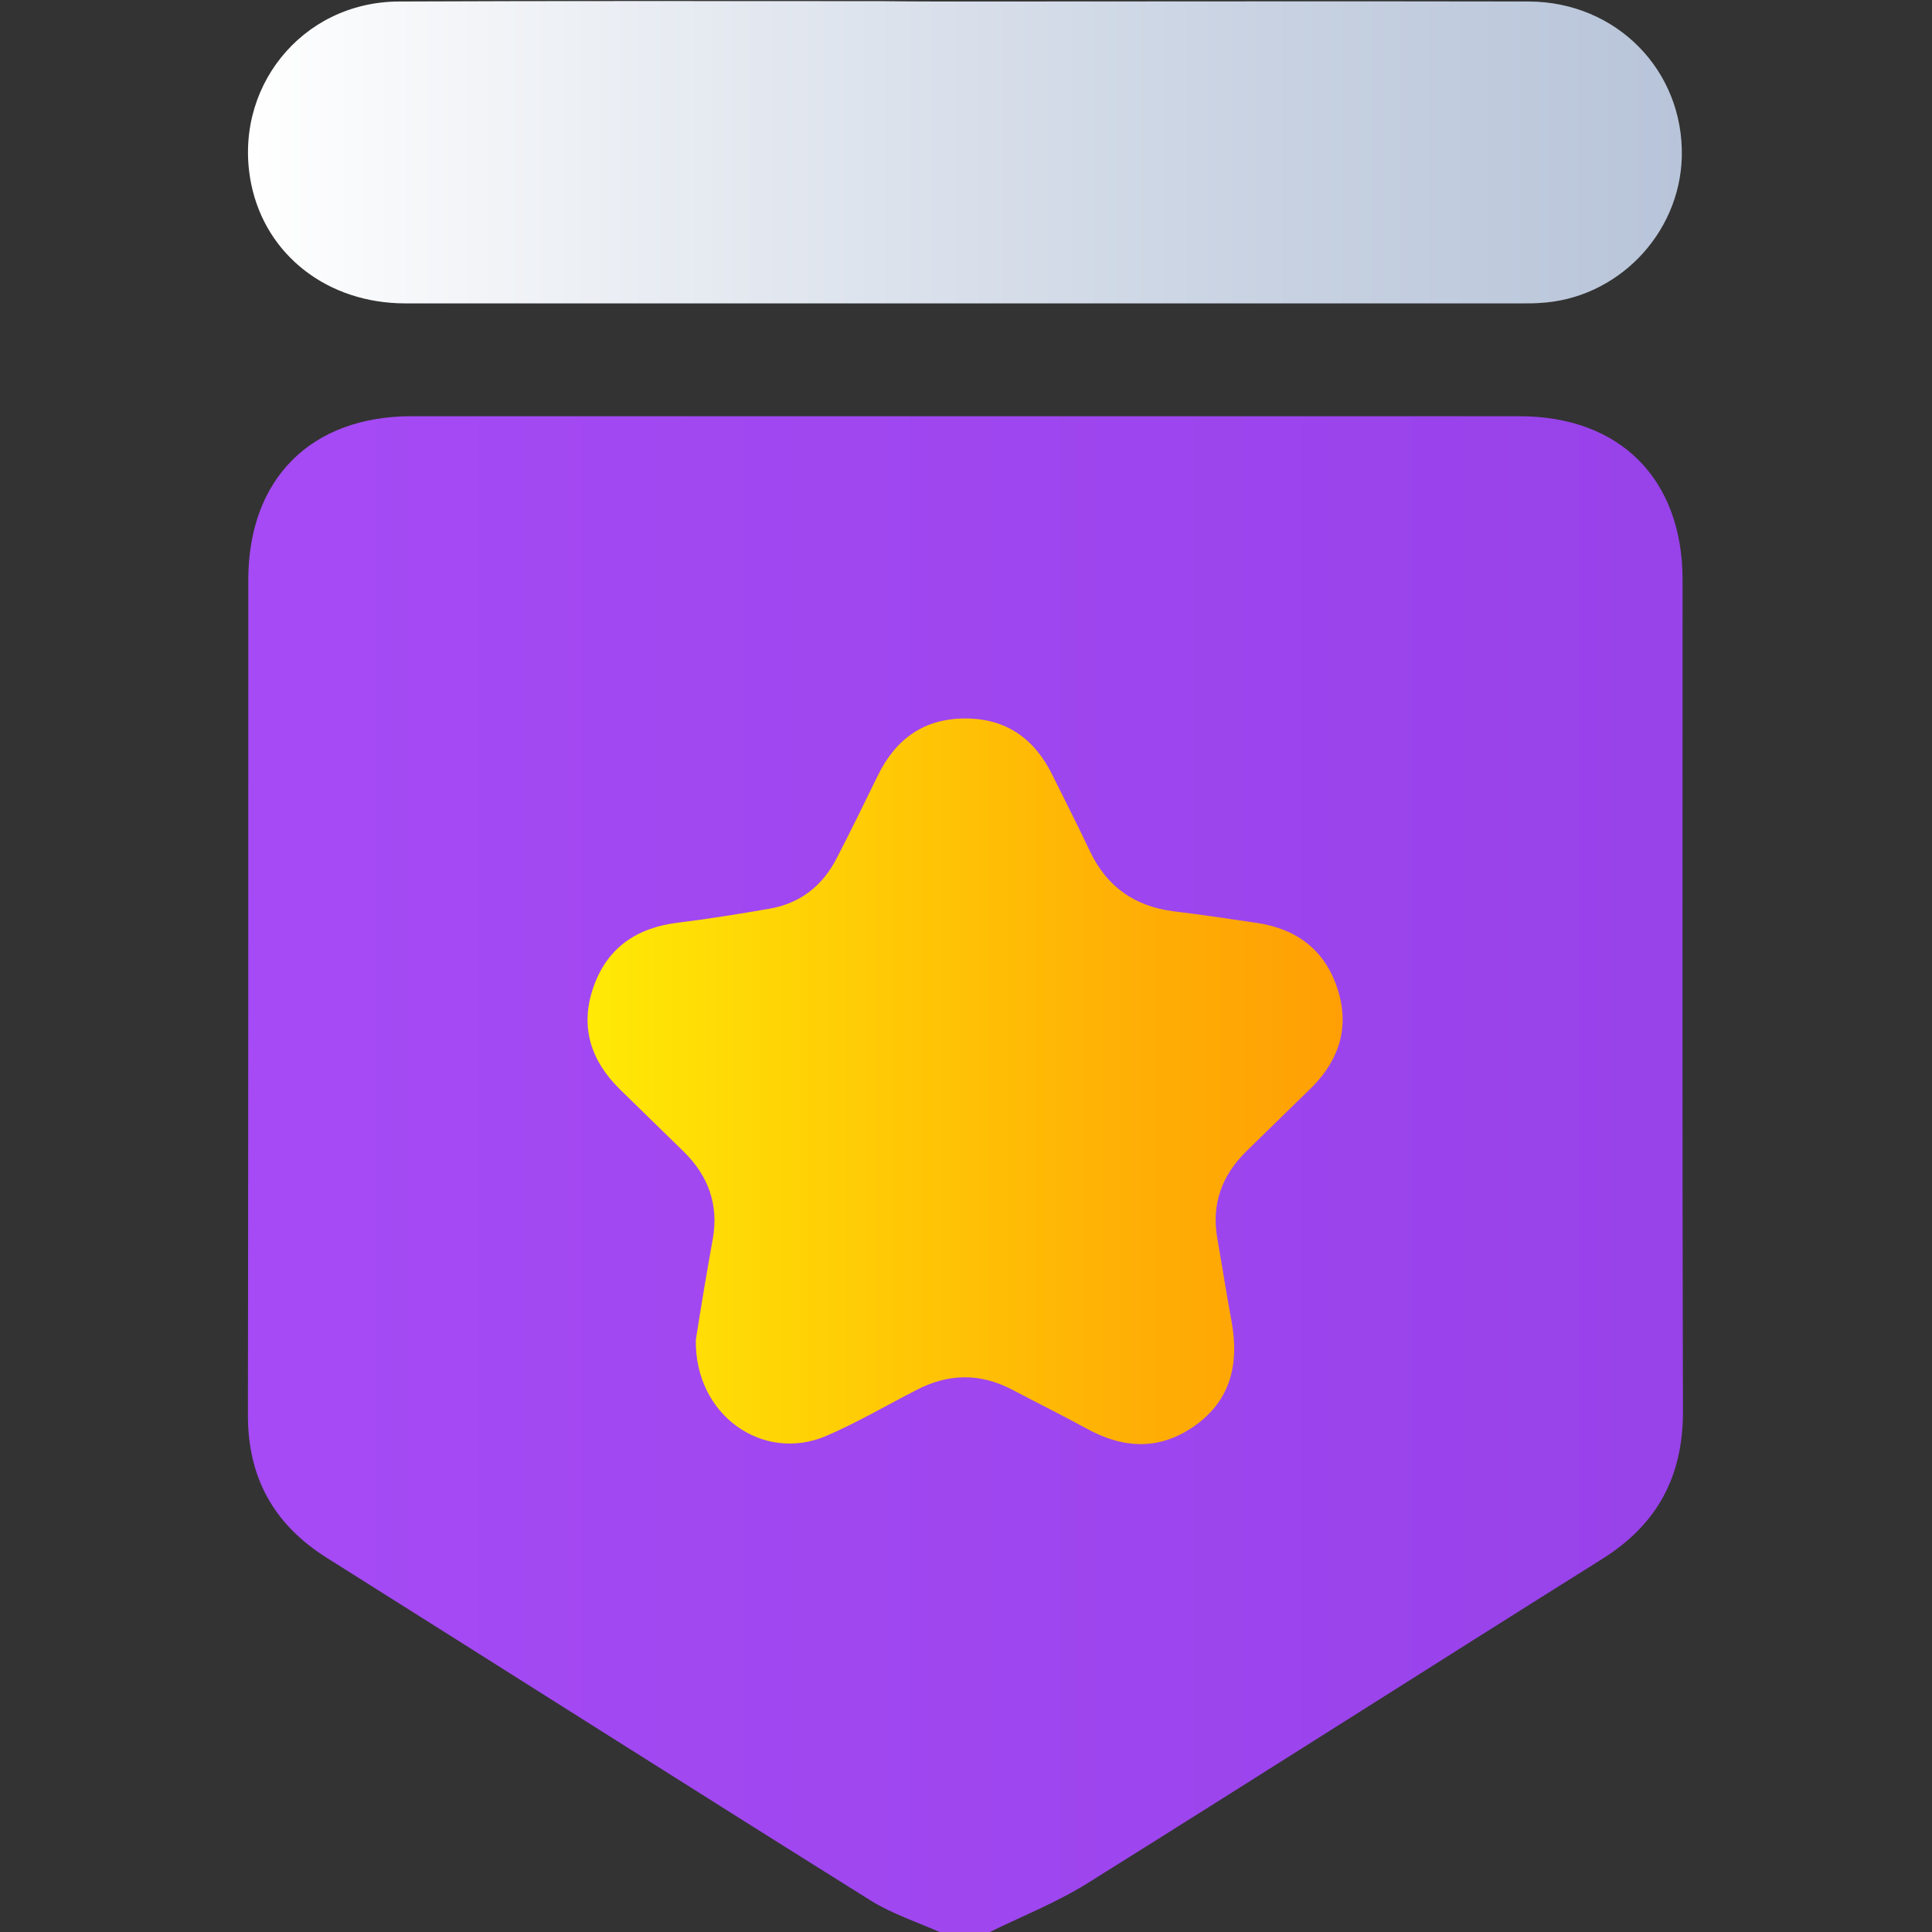
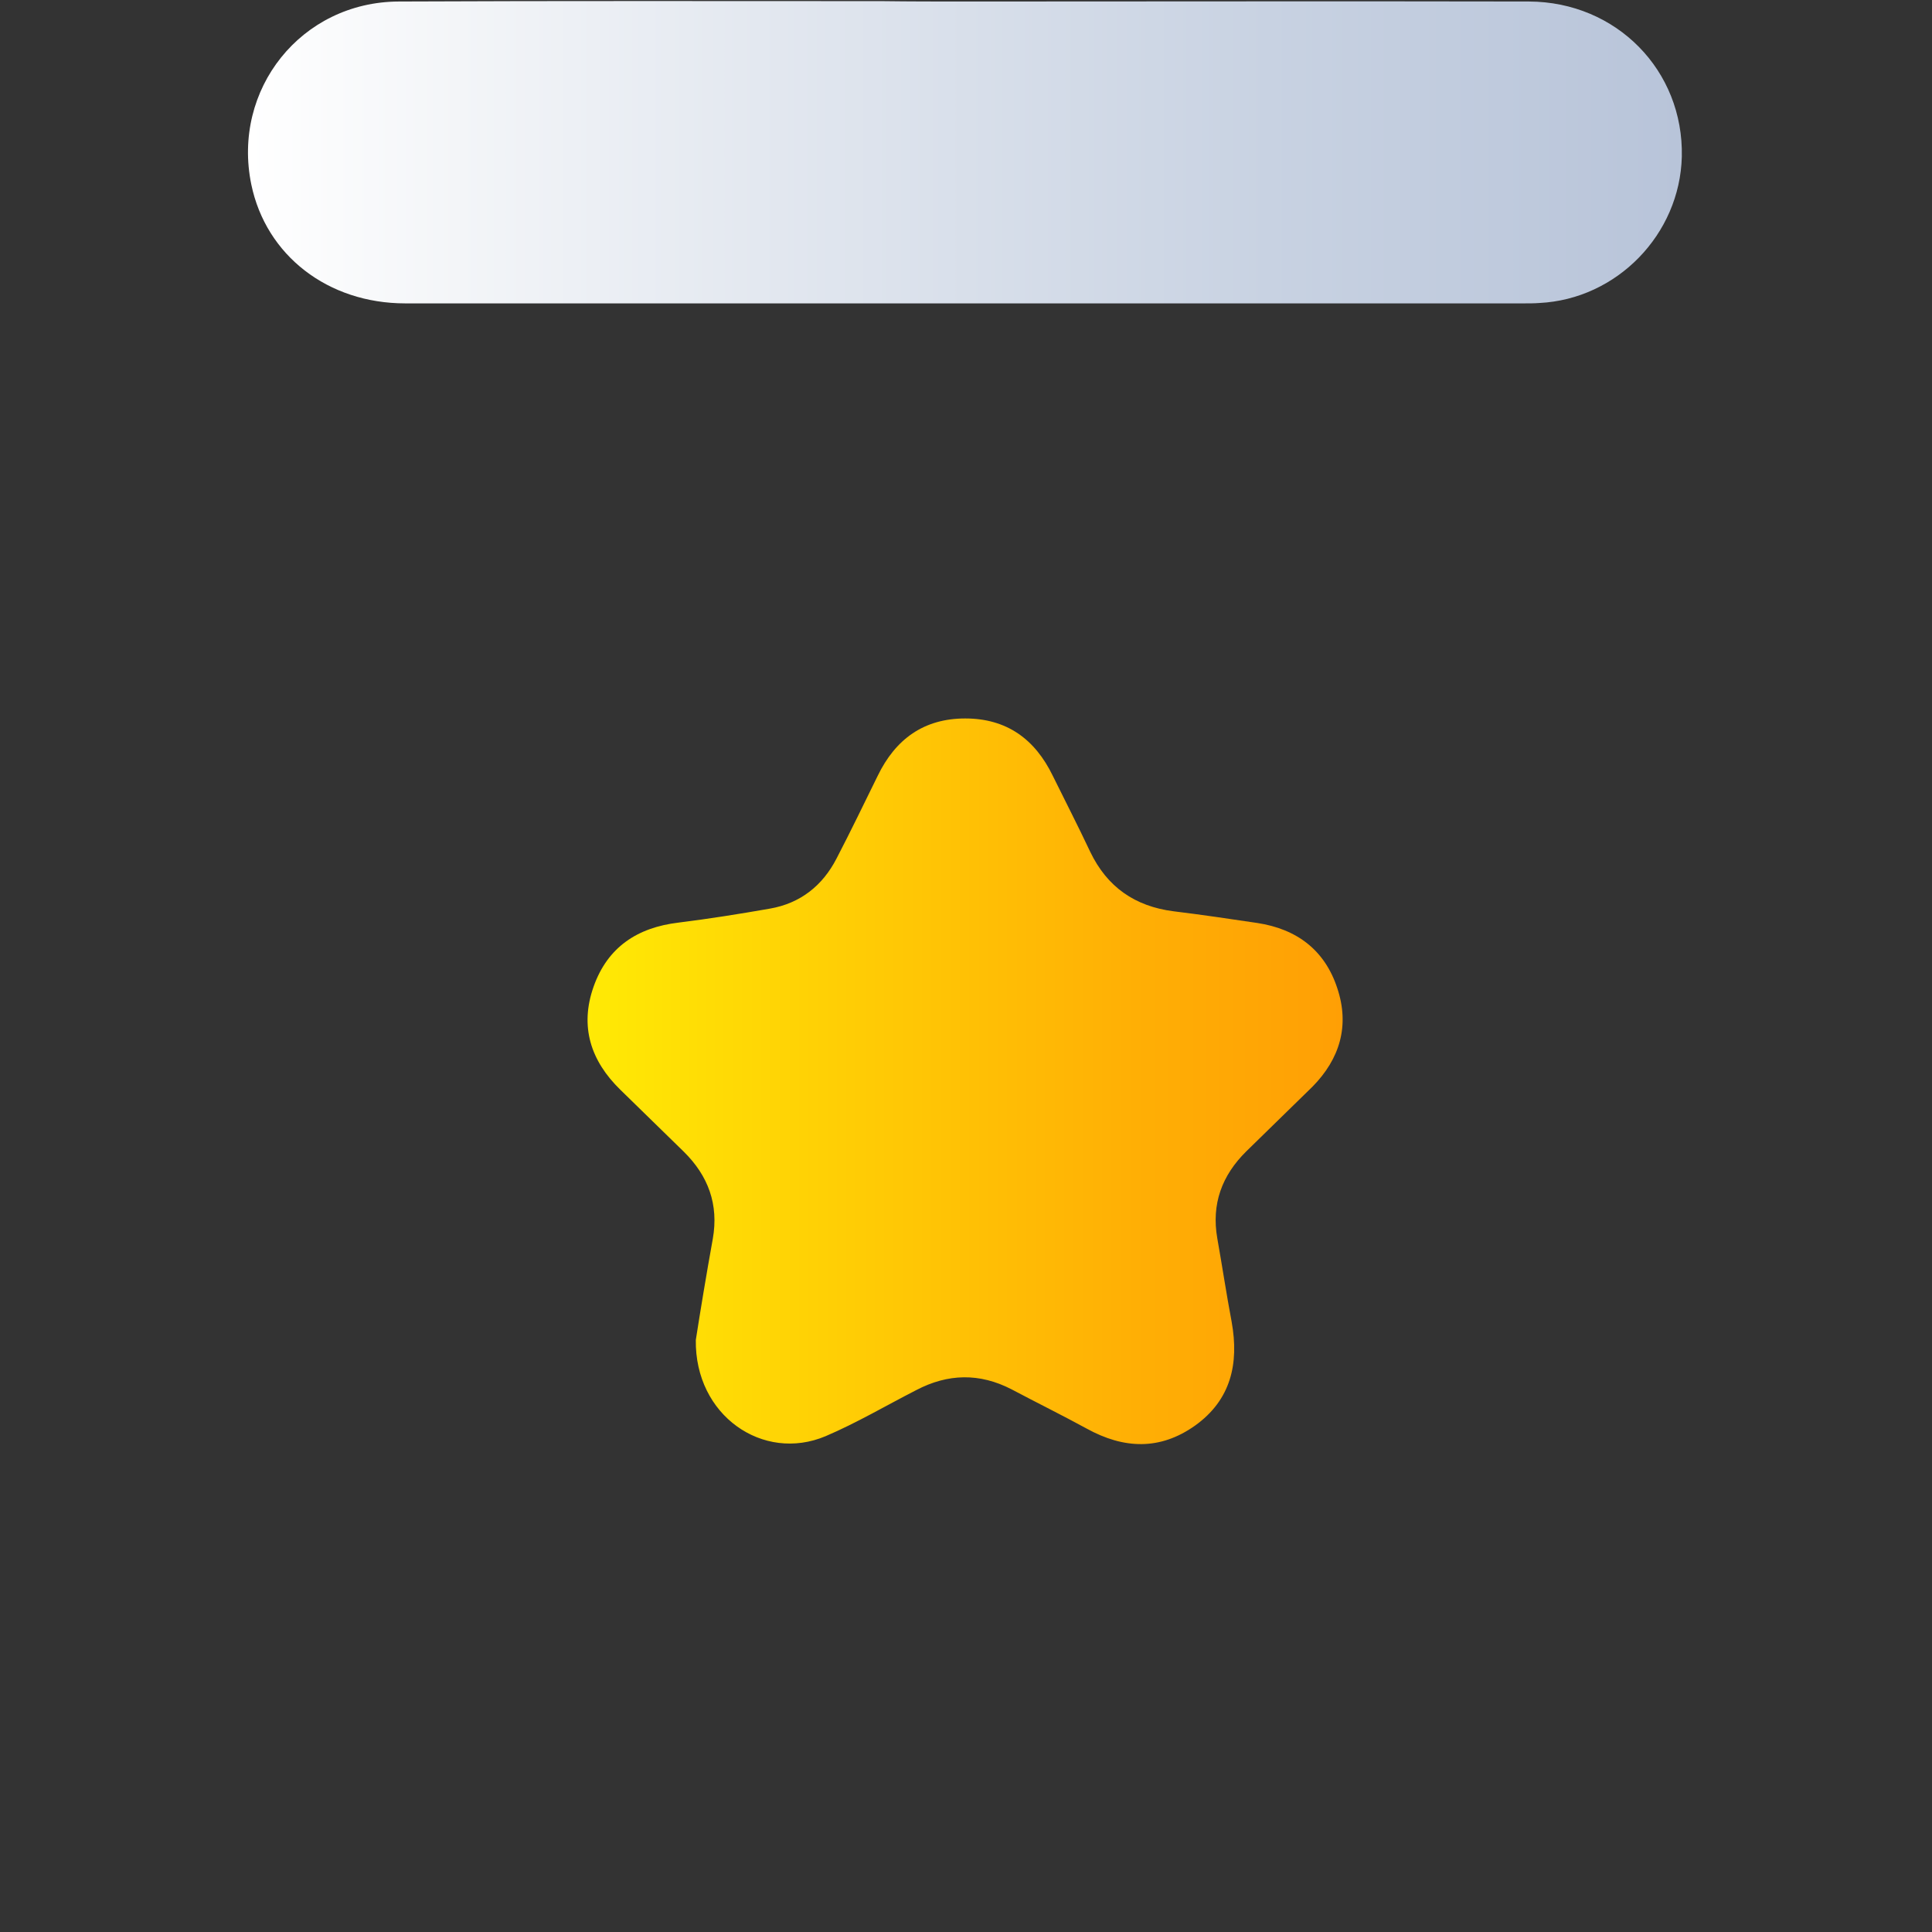
<svg xmlns="http://www.w3.org/2000/svg" version="1.1" id="Layer_1" x="0px" y="0px" viewBox="0 0 512 512" style="enable-background:new 0 0 512 512;" xml:space="preserve">
  <rect x="0" y="0" width="512" height="512" fill="#333333" stroke="none" />
  <style type="text/css">
	.st0{fill:url(#SVGID_1_);}
	.st1{fill:url(#SVGID_2_);}
	.st2{fill:url(#SVGID_3_);}
</style>
  <linearGradient id="SVGID_1_" gradientUnits="userSpaceOnUse" x1="65.699" y1="311.3" x2="446" y2="311.3">
    <stop offset="5.307262e-02" style="stop-color:#A54AF4" />
    <stop offset="0.986" style="stop-color:#9842EA" />
  </linearGradient>
-   <path class="st0" d="M261.7,512.3c-4,0-8,0-12,0c-6.3-2.8-13.1-5-18.9-8.6c-48.1-30.1-96.1-60.6-144.1-90.8  c-14.2-8.9-21.1-21.4-21-38.2c0.1-73.7,0.1-147.3,0.1-221c0-26.8,16.6-43.4,43.3-43.4c97.8,0,195.7,0,293.5,0  c26.7,0,43.3,16.6,43.3,43.4c0,73.5-0.1,147,0.1,220.5c0,17.2-6.9,29.9-21.5,39c-45.6,28.6-90.9,57.5-136.5,86  C279.6,504.4,270.4,508,261.7,512.3z" />
  <linearGradient id="SVGID_2_" gradientUnits="userSpaceOnUse" x1="155.707" y1="286.551" x2="355.812" y2="286.551">
    <stop offset="0" style="stop-color:#FFEA05" />
    <stop offset="0.186" style="stop-color:#FFDA05" />
    <stop offset="0.725" style="stop-color:#FFAF05" />
    <stop offset="1" style="stop-color:#FF9F05" />
  </linearGradient>
  <path class="st1" d="M184.4,355.1c-0.3,20,17.8,32.5,34.4,25.5c8.2-3.5,16-8.1,24-12.2c8.4-4.4,16.8-4.6,25.3-0.2  c6.6,3.5,13.3,6.8,19.9,10.4c9.8,5.4,19.4,5.8,28.7-0.8c9.5-6.8,11.7-16.4,9.7-27.5c-1.4-7.4-2.5-14.8-3.8-22.1  c-1.6-9.1,1.2-16.7,7.7-23.1c5.8-5.7,11.7-11.4,17.5-17.1c7.3-7.4,9.9-16.2,6.6-26.1c-3.3-10.1-10.7-15.7-21.2-17.3  c-7.4-1.1-14.8-2.2-22.2-3.1c-10.2-1.3-17.6-6.4-22.1-15.8c-3.2-6.8-6.6-13.4-9.9-20.1c-4.7-9.7-12.2-15.2-23.2-15.2  c-11,0-18.5,5.5-23.2,15.2c-3.6,7.3-7.1,14.6-10.9,21.9c-3.7,7.2-9.6,11.9-17.7,13.3c-8,1.4-16.1,2.7-24.2,3.7  c-10.9,1.3-18.8,6.5-22.5,17s-0.8,19.6,7.1,27.3c5.6,5.5,11.2,10.9,16.8,16.4c6.5,6.4,9.3,14,7.7,23.1  C187.2,337.7,185.6,347.4,184.4,355.1z" />
  <linearGradient id="SVGID_3_" gradientUnits="userSpaceOnUse" x1="65.718" y1="40.337" x2="445.71" y2="40.337">
    <stop offset="0" style="stop-color:#FFFFFF" />
    <stop offset="0.147" style="stop-color:#F3F5F8" />
    <stop offset="0.711" style="stop-color:#C8D2E2" />
    <stop offset="1" style="stop-color:#B8C4D9" />
  </linearGradient>
  <path class="st2" d="M256.2,0.4c49.7,0,99.3-0.1,149,0c23.2,0.1,41,18.3,40.5,41.1c-0.5,20.6-17.2,37.8-37.8,38.8  c-1.3,0.1-2.7,0.1-4,0.1c-98.8,0-197.7,0-296.5,0c-20.5,0-36.9-12.7-40.8-31.5C61.4,23.7,79.8,0.5,105.7,0.4  c42.7-0.2,85.3-0.1,128-0.1C241.2,0.4,248.7,0.4,256.2,0.4z" />
</svg>